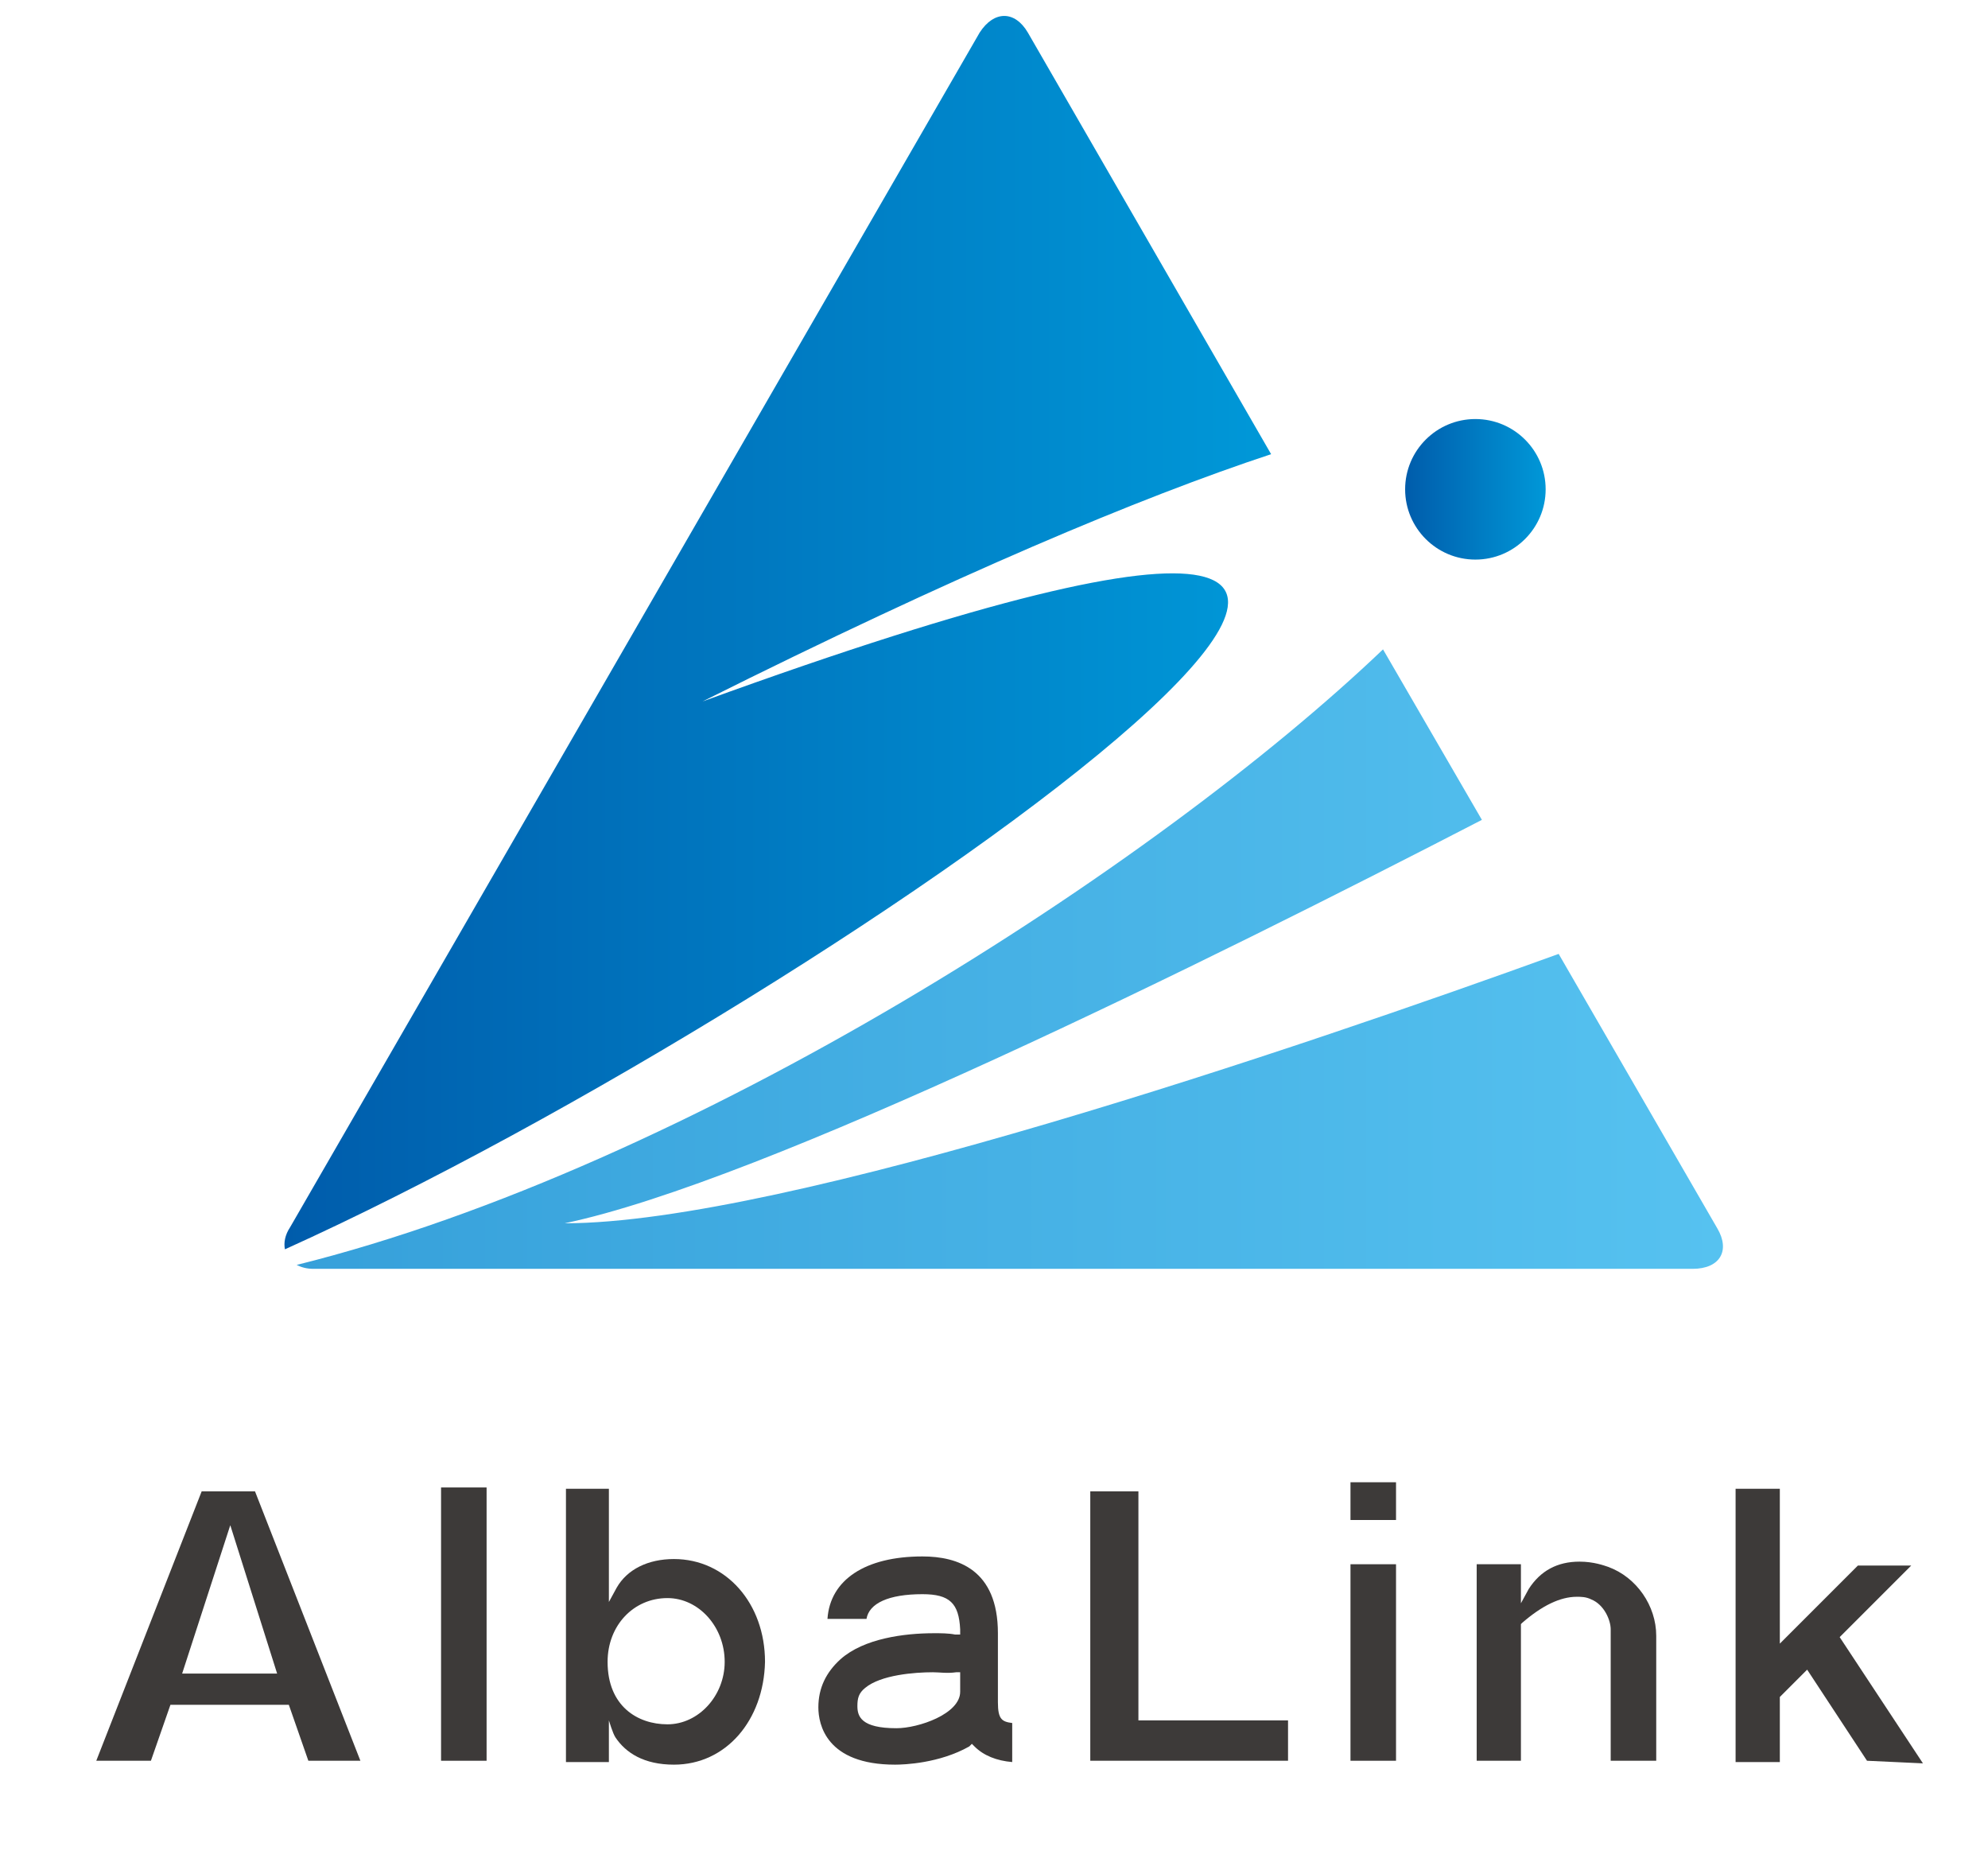
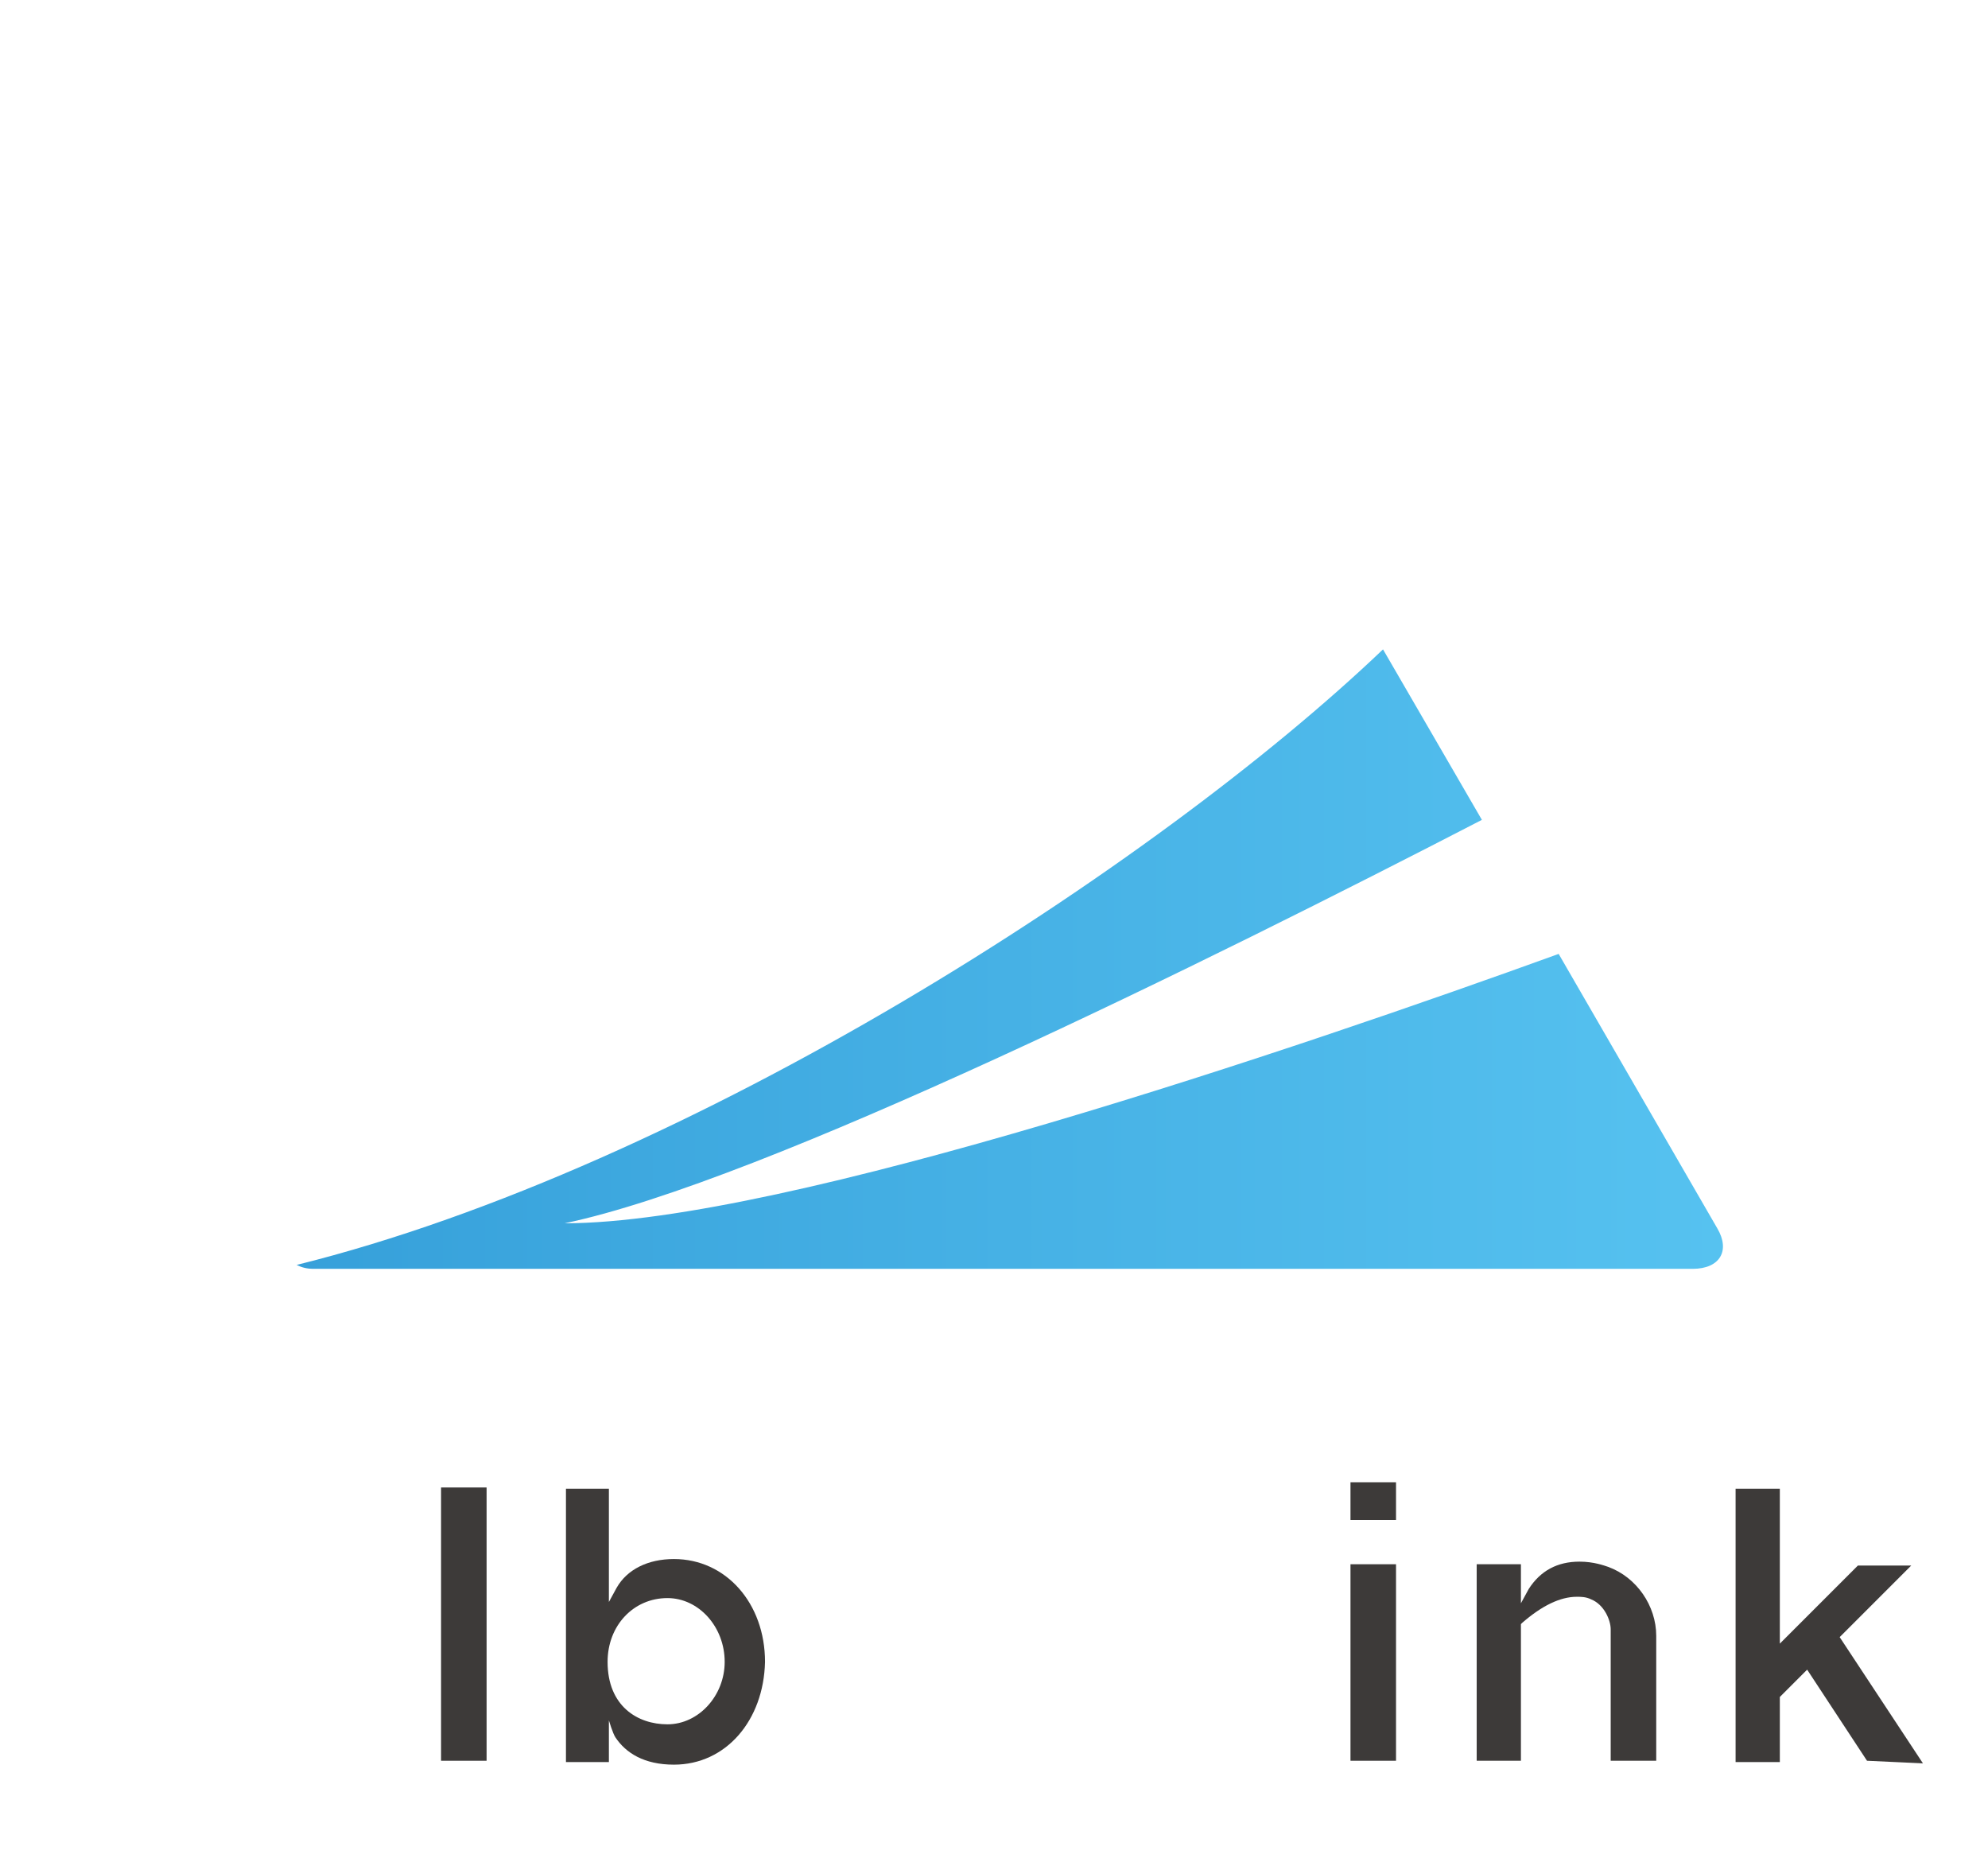
<svg xmlns="http://www.w3.org/2000/svg" version="1.1" id="レイヤー_1" x="0px" y="0px" viewBox="0 0 152.8 143.4" style="enable-background:new 0 0 152.8 143.4;" xml:space="preserve">
  <style type="text/css">
	.st0{fill:#3D3A39;}
	.st1{fill:url(#SVGID_1_);}
	.st2{fill:url(#SVGID_00000069379520012993449350000009952588232392921729_);}
	.st3{fill:url(#SVGID_00000081625943096562181900000016076184100698810530_);}
</style>
  <g>
    <g>
-       <path class="st0" d="M23.7,135.3l-1.5-4.3h-9.1l-1.5,4.3H7.4l8.1-20.7h4.1l8.1,20.7H23.7z M14,128.6h7.3l-3.6-11.4L14,128.6z" />
      <path class="st0" d="M33.9,114.3h3.5v21h-3.5V114.3z" />
      <path class="st0" d="M51.8,135.6c-2.3,0-3.7-0.9-4.5-2.1c-0.2-0.3-0.5-1.3-0.5-1.3v3.2h-3.3v-21h3.3v8.7l0.6-1.1    c0.8-1.4,2.4-2.2,4.4-2.2c4,0,7,3.4,7,7.9C58.7,132.2,55.8,135.6,51.8,135.6z M51.3,122.8c-2.6,0-4.6,2.1-4.6,4.9    c0,3.4,2.3,4.8,4.6,4.8c2.4,0,4.4-2.2,4.4-4.8C55.7,125,53.7,122.8,51.3,122.8z" />
-       <path class="st0" d="M68.8,135.6c-5.3,0-5.9-3.1-5.9-4.4c0-1.5,0.6-2.7,1.7-3.7c1.8-1.6,4.9-2,7.2-2c0.5,0,1.1,0,1.6,0.1l0.4,0    v-0.4c-0.1-2-0.8-2.7-2.9-2.7c-2.6,0-4.1,0.7-4.3,1.9h-3c0.2-3,2.9-4.8,7.3-4.8c2.7,0,5.8,1,5.8,5.9v5.3c0,1.3,0.3,1.5,1.1,1.6v3    c-1.2-0.1-2.2-0.5-2.9-1.2l-0.2-0.2l-0.2,0.2C72.2,135.5,69.5,135.6,68.8,135.6z M71.7,128.5c-1.4,0-4,0.2-5.2,1.2    c-0.5,0.4-0.6,0.8-0.6,1.4c0,0.8,0.3,1.7,3,1.7c1.7,0,4.9-1.1,4.9-2.8v-1.5h-0.3C72.8,128.6,72.2,128.5,71.7,128.5z" />
-       <path class="st0" d="M83.8,135.3v-20.7h3.7v17.6H99v3.1H83.8z" />
      <path class="st0" d="M103.8,113.9h3.5v2.9h-3.5V113.9z M103.8,120.2h3.5v15.1h-3.5V120.2z" />
      <path class="st0" d="M123.8,135.3v-10.1c0-0.7-0.5-1.9-1.5-2.3c-0.4-0.2-0.8-0.2-1.1-0.2c-1.3,0-2.7,0.7-4.2,2l-0.1,0.1v10.5h-3.4    v-15.1h3.4v3l0.6-1.1c0.9-1.4,2.2-2.1,3.9-2.1c1.1,0,1.9,0.3,2.2,0.4c2.2,0.8,3.7,3,3.7,5.3v9.6L123.8,135.3L123.8,135.3z" />
      <path class="st0" d="M143.5,135.3l-4.6-7l-2.1,2.1v5h-3.4v-21h3.4v11.9l6-6h4.1l-5.5,5.5l6.4,9.7L143.5,135.3L143.5,135.3z" />
    </g>
    <g>
      <linearGradient id="SVGID_1_" gradientUnits="userSpaceOnUse" x1="22.768" y1="72.255" x2="132.411" y2="72.255" gradientTransform="matrix(1 0 0 -1 0 146)">
        <stop offset="0" style="stop-color:#36A0DA" />
        <stop offset="1" style="stop-color:#56C2F0" />
      </linearGradient>
      <path class="st1" d="M132,94.4l-12.2-21.1C100.2,80.4,60.3,94,43.4,94C58.7,90.8,93,73.8,113.9,63l-7.6-13.1    C88.8,66.6,53,89.7,22.8,97.2c0.4,0.2,0.8,0.3,1.3,0.3h106C132.2,97.5,133,96.1,132,94.4z" />
      <g>
        <linearGradient id="SVGID_00000018933397748673066260000007634001120069386686_" gradientUnits="userSpaceOnUse" x1="21.87" y1="97.364" x2="97.645" y2="97.364" gradientTransform="matrix(1 0 0 -1 0 146)">
          <stop offset="0" style="stop-color:#005CAB" />
          <stop offset="1" style="stop-color:#0098D8" />
        </linearGradient>
-         <path style="fill:url(#SVGID_00000018933397748673066260000007634001120069386686_);" d="M54,53.9c19.4-9.7,33.7-15.7,43.7-19     L79,2.5c-1-1.7-2.6-1.7-3.7,0l-53,91.8c-0.4,0.6-0.5,1.2-0.4,1.7C65.1,76.5,142,21.9,54,53.9z" />
        <linearGradient id="SVGID_00000043434452604293043050000014645410664957327545_" gradientUnits="userSpaceOnUse" x1="107.996" y1="108.449" x2="118.88" y2="108.449" gradientTransform="matrix(1 0 0 -1 0 146)">
          <stop offset="0" style="stop-color:#005CAB" />
          <stop offset="1" style="stop-color:#0098D8" />
        </linearGradient>
-         <circle style="fill:url(#SVGID_00000043434452604293043050000014645410664957327545_);" cx="113.4" cy="37.6" r="5.4" />
      </g>
    </g>
  </g>
</svg>